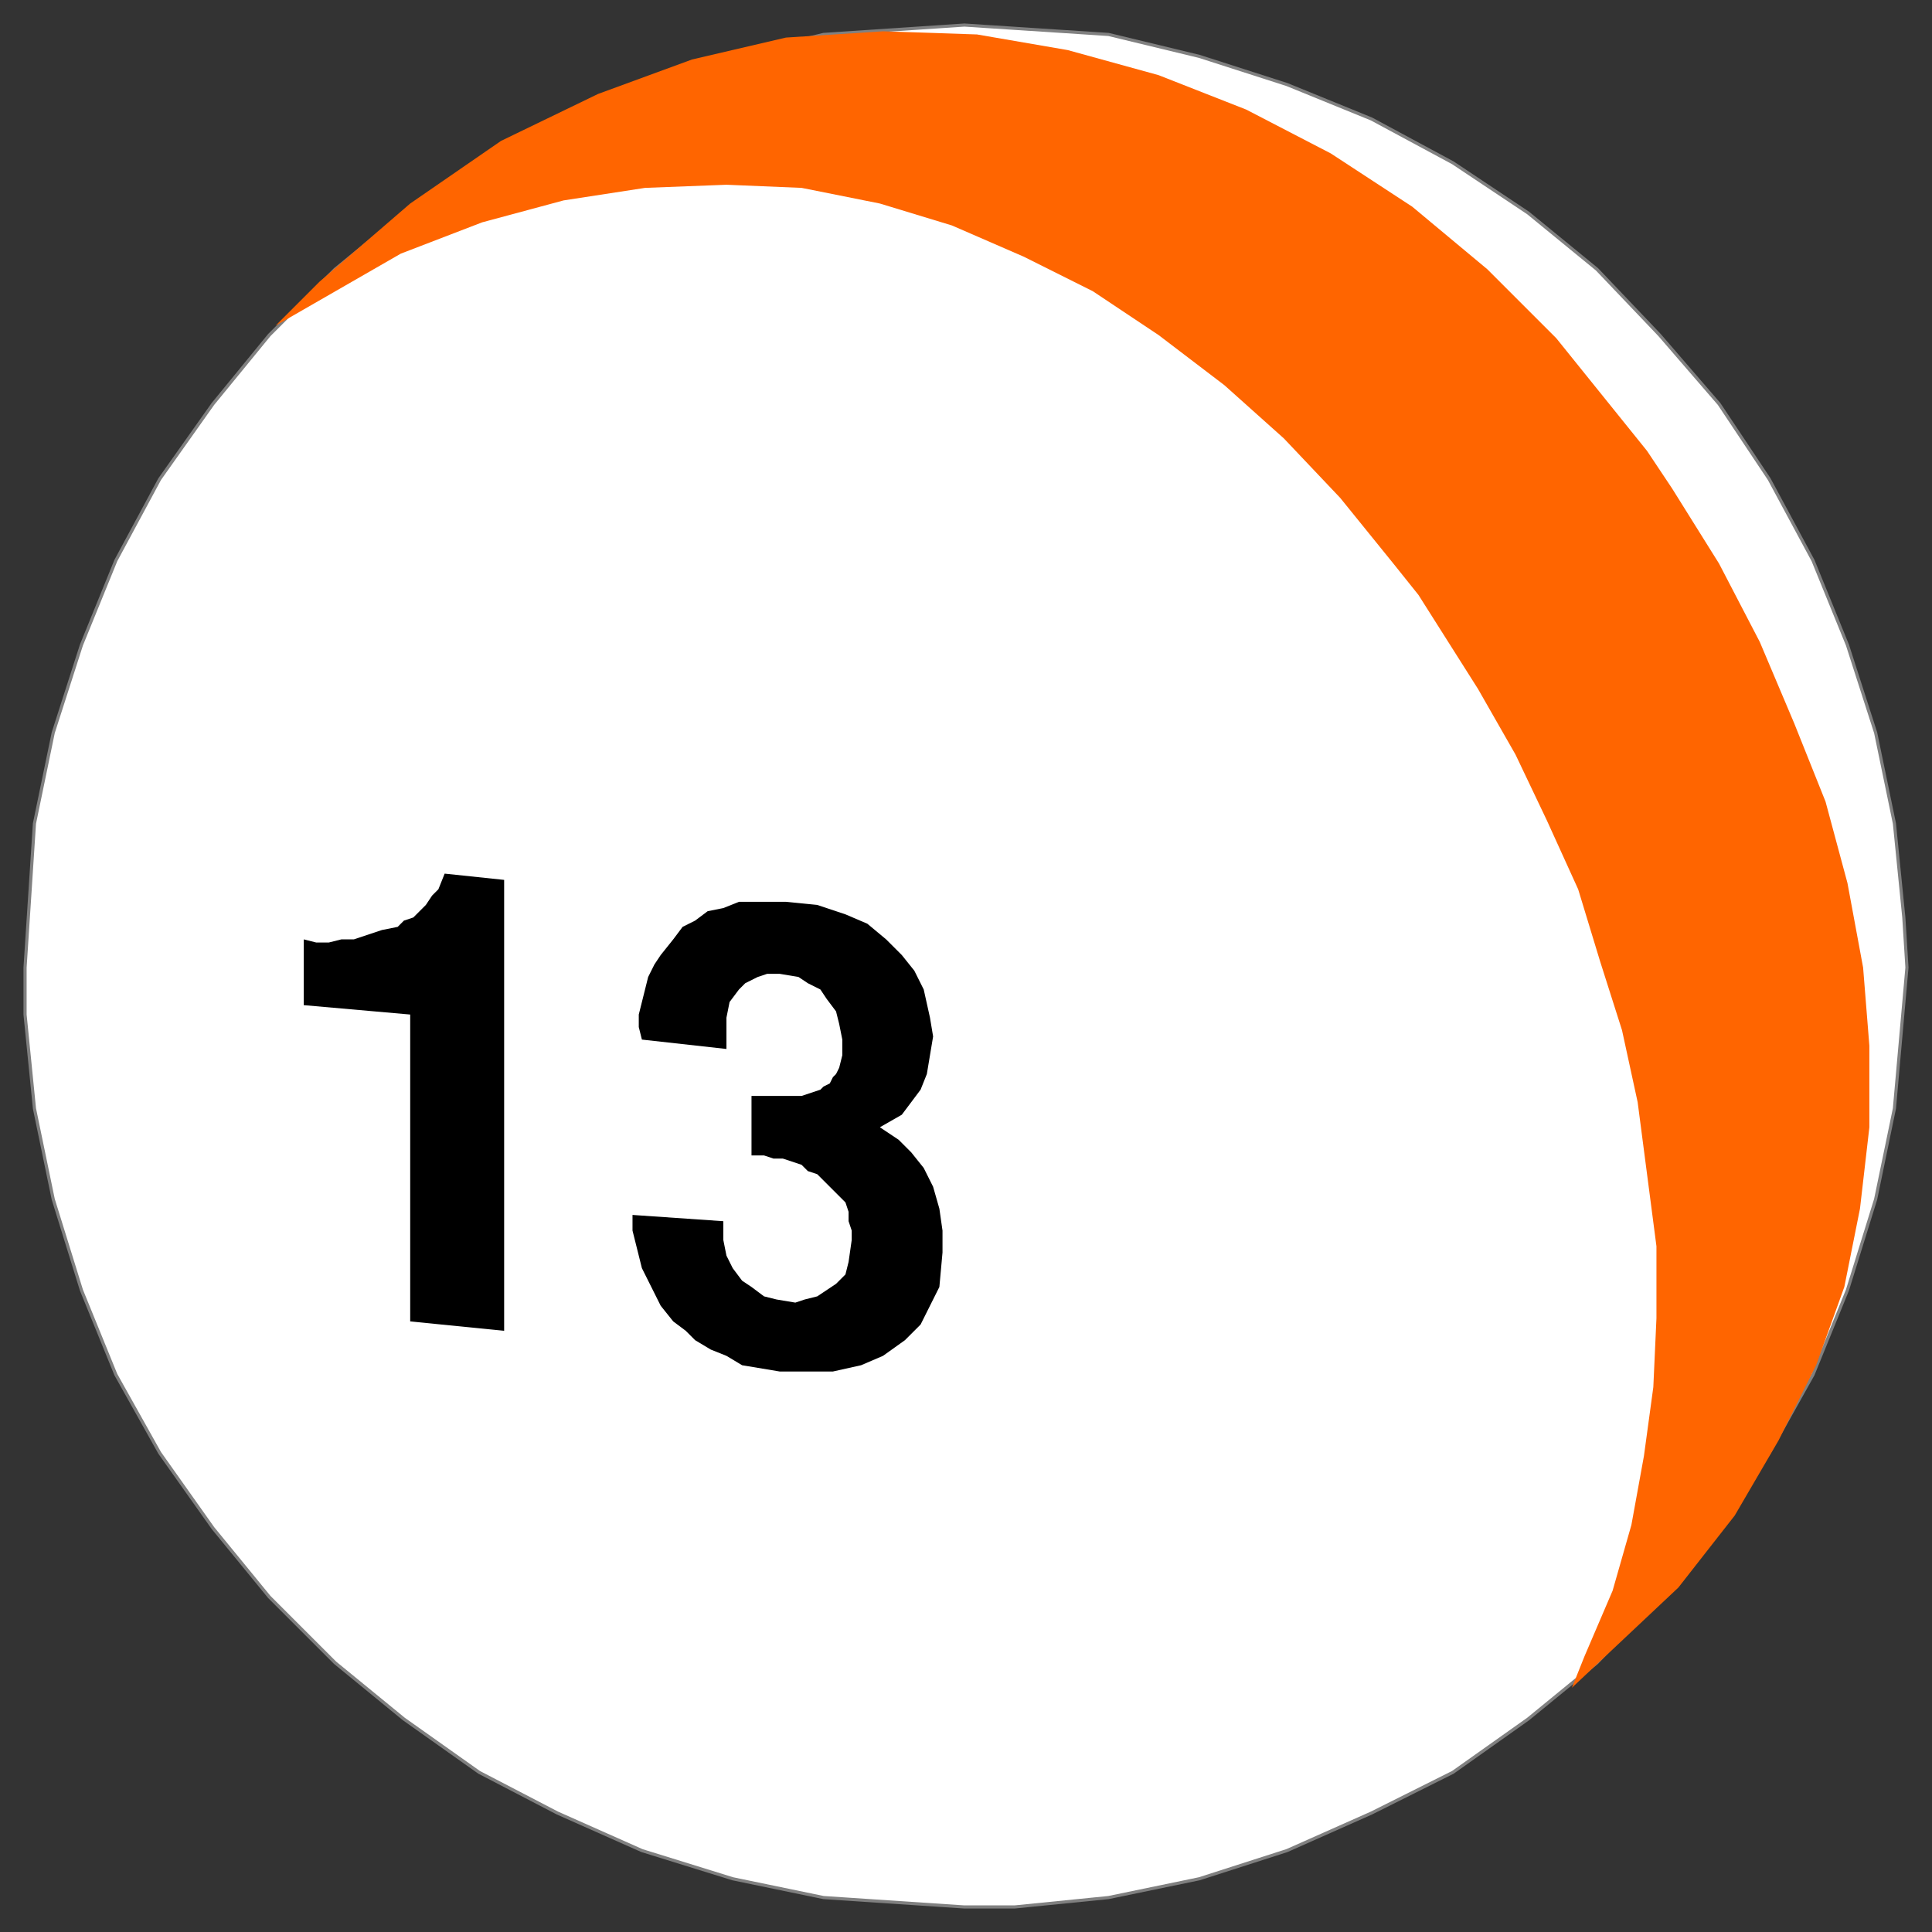
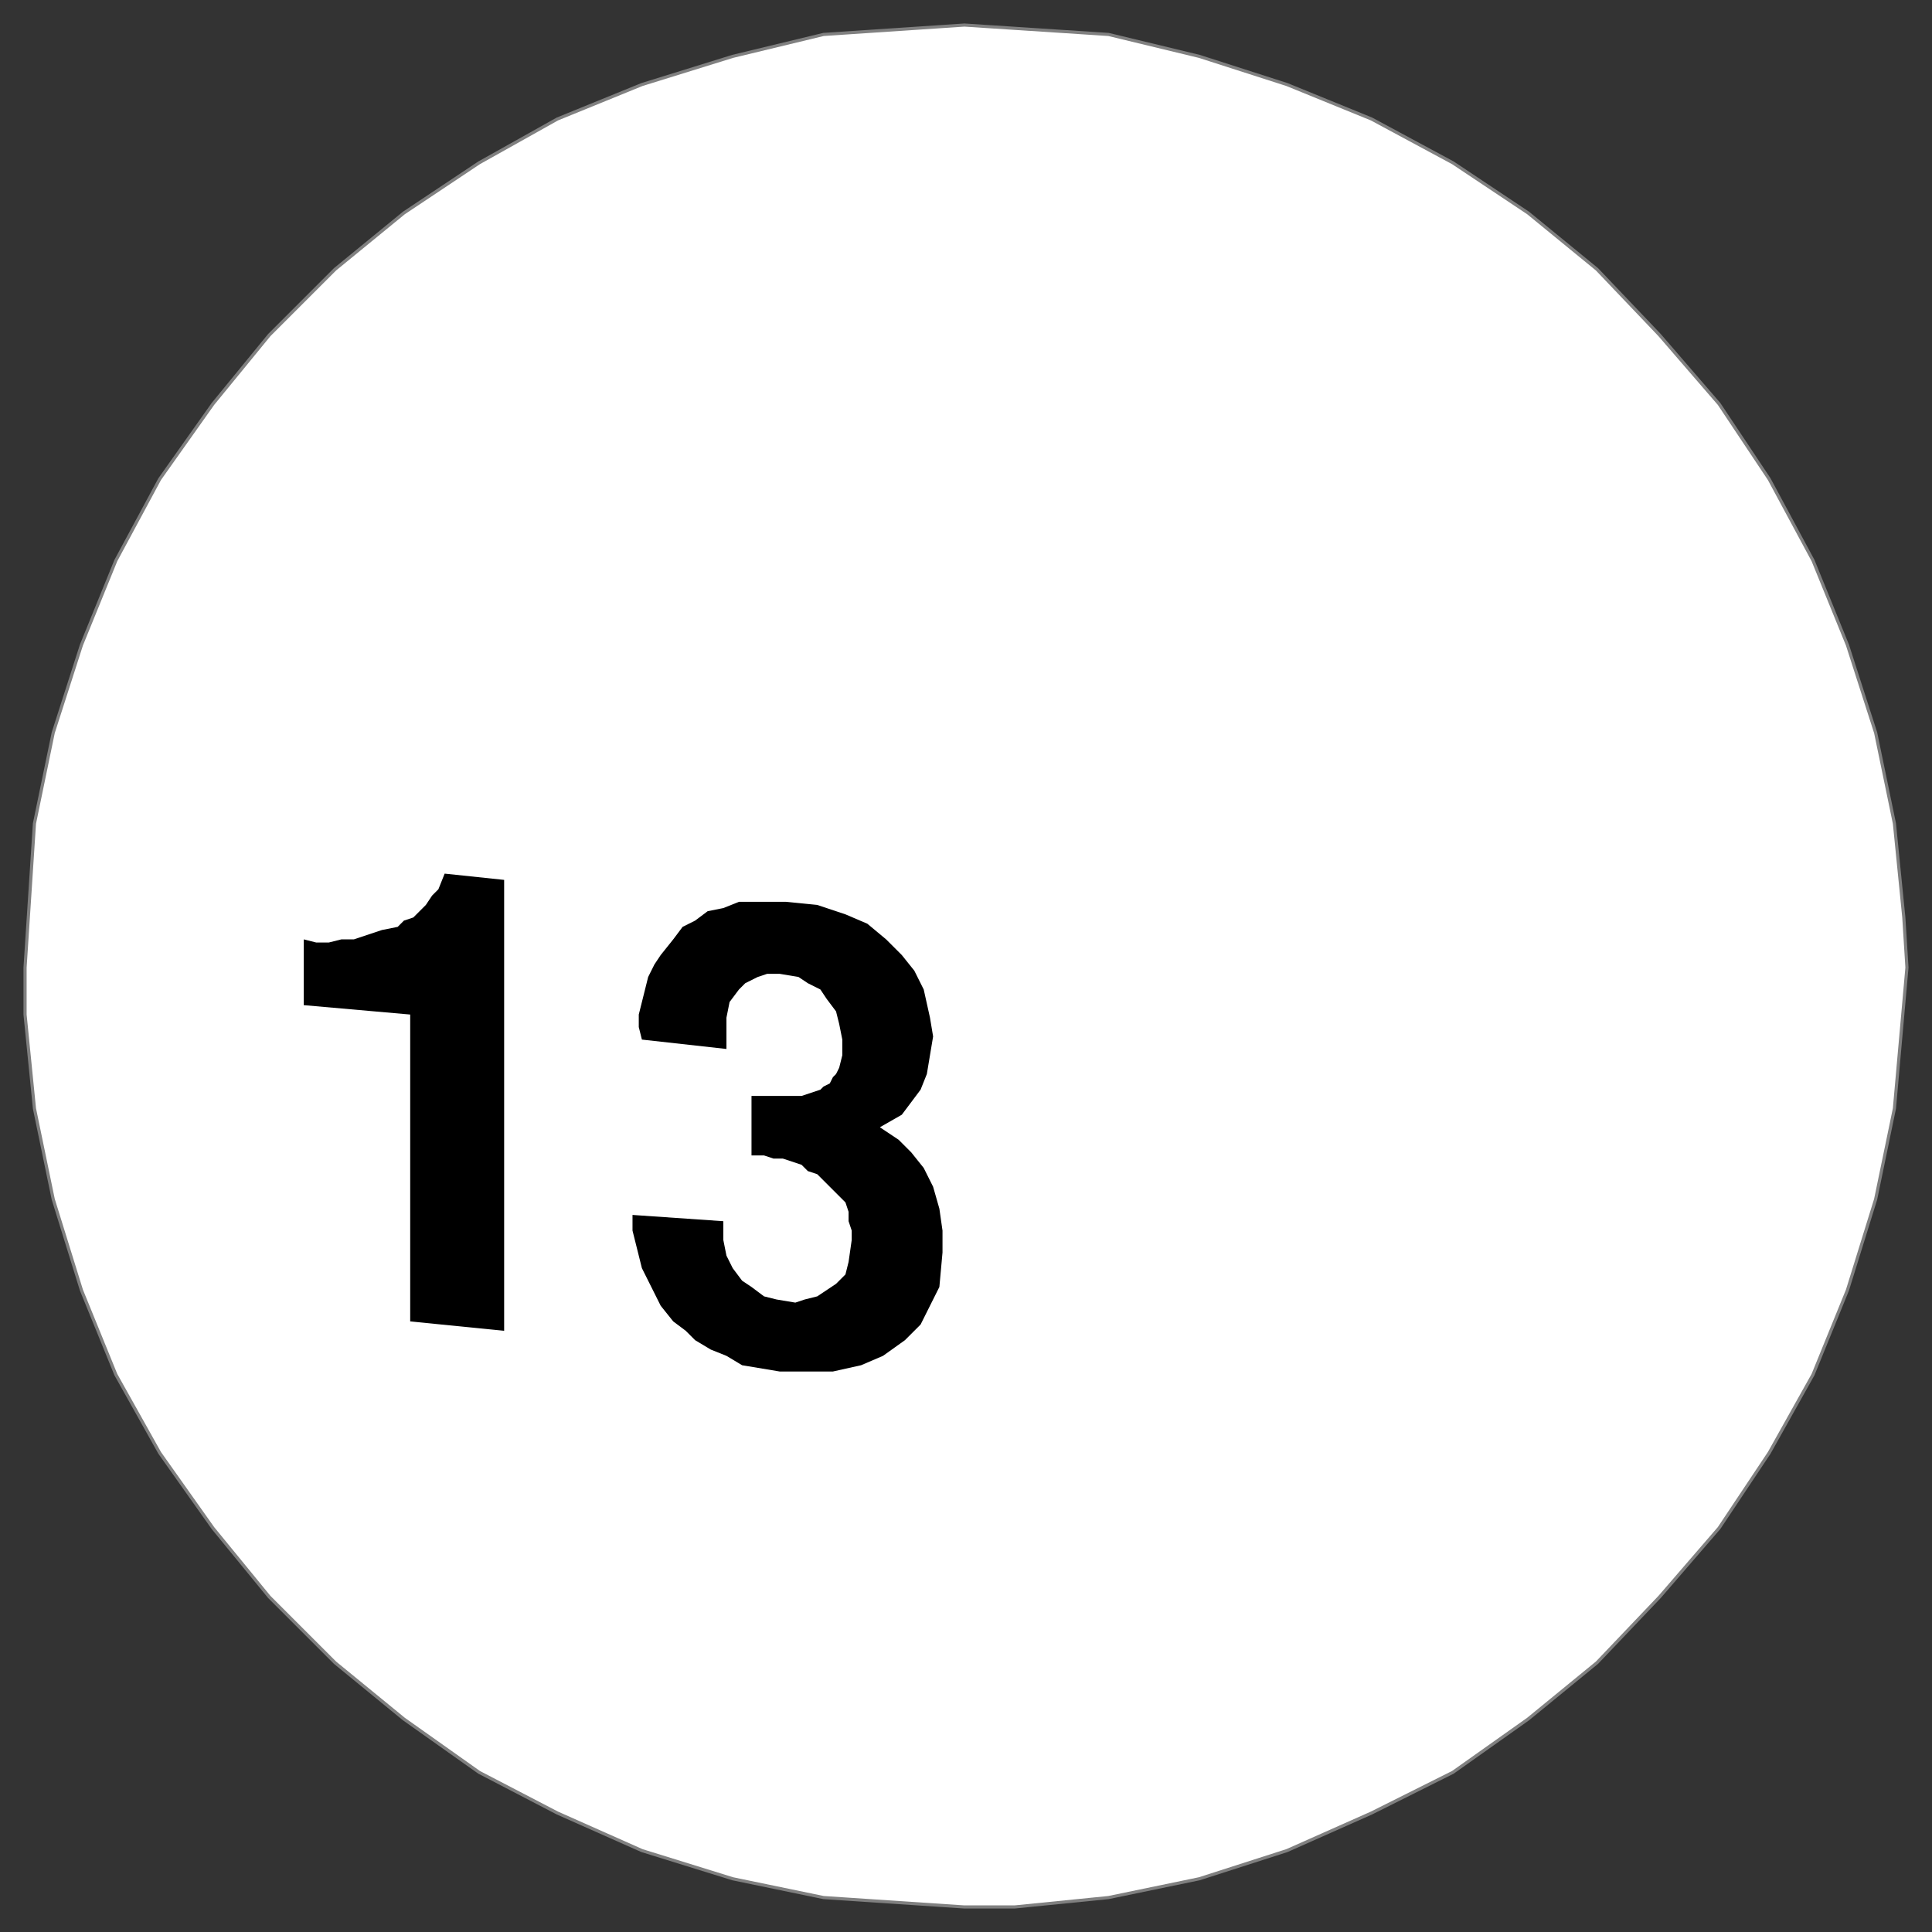
<svg xmlns="http://www.w3.org/2000/svg" fill-rule="evenodd" height="617" preserveAspectRatio="none" stroke-linecap="round" width="617">
  <rect width="100%" height="100%" fill="#333333" stroke="none" />
  <path style="stroke:gray;stroke-width:1;stroke-linejoin:round;fill:#fff" d="m609 309-1-16-3-30-6-29-9-28-11-27-14-26-16-24-19-22-20-21-22-18-24-16-26-14-27-11-28-9-29-7-46-3-15 1-30 2-29 7-29 9-27 11-25 14-24 16-22 18-21 21-18 22-17 24-14 26-11 27-9 28-6 29-3 46v15l3 30 6 29 9 29 11 27 14 25 17 24 18 22 21 21 22 18 24 17 25 13 27 12 29 9 29 6 45 3h16l30-3 29-6 28-9 27-12 26-13 24-17 22-18 20-21 19-22 16-24 14-25 11-27 9-29 6-29 4-45z" />
-   <path style="stroke:none;fill:#ff6500" d="m88 104 14-14 29-25 29-20 31-15 30-11 30-7 31-2 30 1 29 5 29 8 28 11 27 14 26 17 24 20 22 22 29 36 8 12 15 24 13 25 11 26 10 25 7 26 5 27 2 25v26l-3 26-5 25-9 25-12 24-14 24-18 23-34 32 4-10 9-21 6-21 4-22 3-22 1-22v-23l-3-23-3-23-5-23-7-22-7-23-10-22-10-21-12-21-19-30-8-10-17-21-18-19-19-17-21-16-21-14-22-11-23-10-23-7-25-5-24-1-26 1-26 4-26 7-26 10-40 23z" />
  <path d="M131 422v-98l-34-3v-21l4 1h4l4-1h4l3-1 3-1 3-1 5-1 2-2 3-1 2-2 2-2 2-3 2-2 2-5 19 2v144l-30-3zm71-34 29 2v6l1 5 2 4 3 4 3 2 4 3 4 1 6 1 3-1 4-1 3-2 3-2 3-3 1-4 1-7v-3l-1-3v-3l-1-3-2-2-2-2-2-2-3-3-3-1-2-2-3-1-3-1h-3l-3-1h-4v-19h16l3-1 3-1 1-1 2-1 1-2 1-1 1-2 1-4v-5l-1-5-1-4-3-4-2-3-4-2-3-2-6-1h-4l-3 1-4 2-2 2-3 4-1 5v10l-27-3-1-4v-4l1-4 1-4 1-4 2-4 2-3 4-5 3-4 4-2 4-3 5-1 5-2h15l10 1 9 3 7 3 6 5 5 5 4 5 3 6 2 9 1 6-1 6-1 6-2 5-3 4-3 4-7 4 6 4 4 4 4 5 3 6 2 7 1 7v7l-1 11-3 6-3 6-5 5-7 5-7 3-9 2h-17l-6-1-6-1-5-3-5-2-5-3-3-3-4-3-4-5-2-4-2-4-2-4-1-4-1-4-1-4v-5z" style="stroke:none;fill:#000" />
</svg>